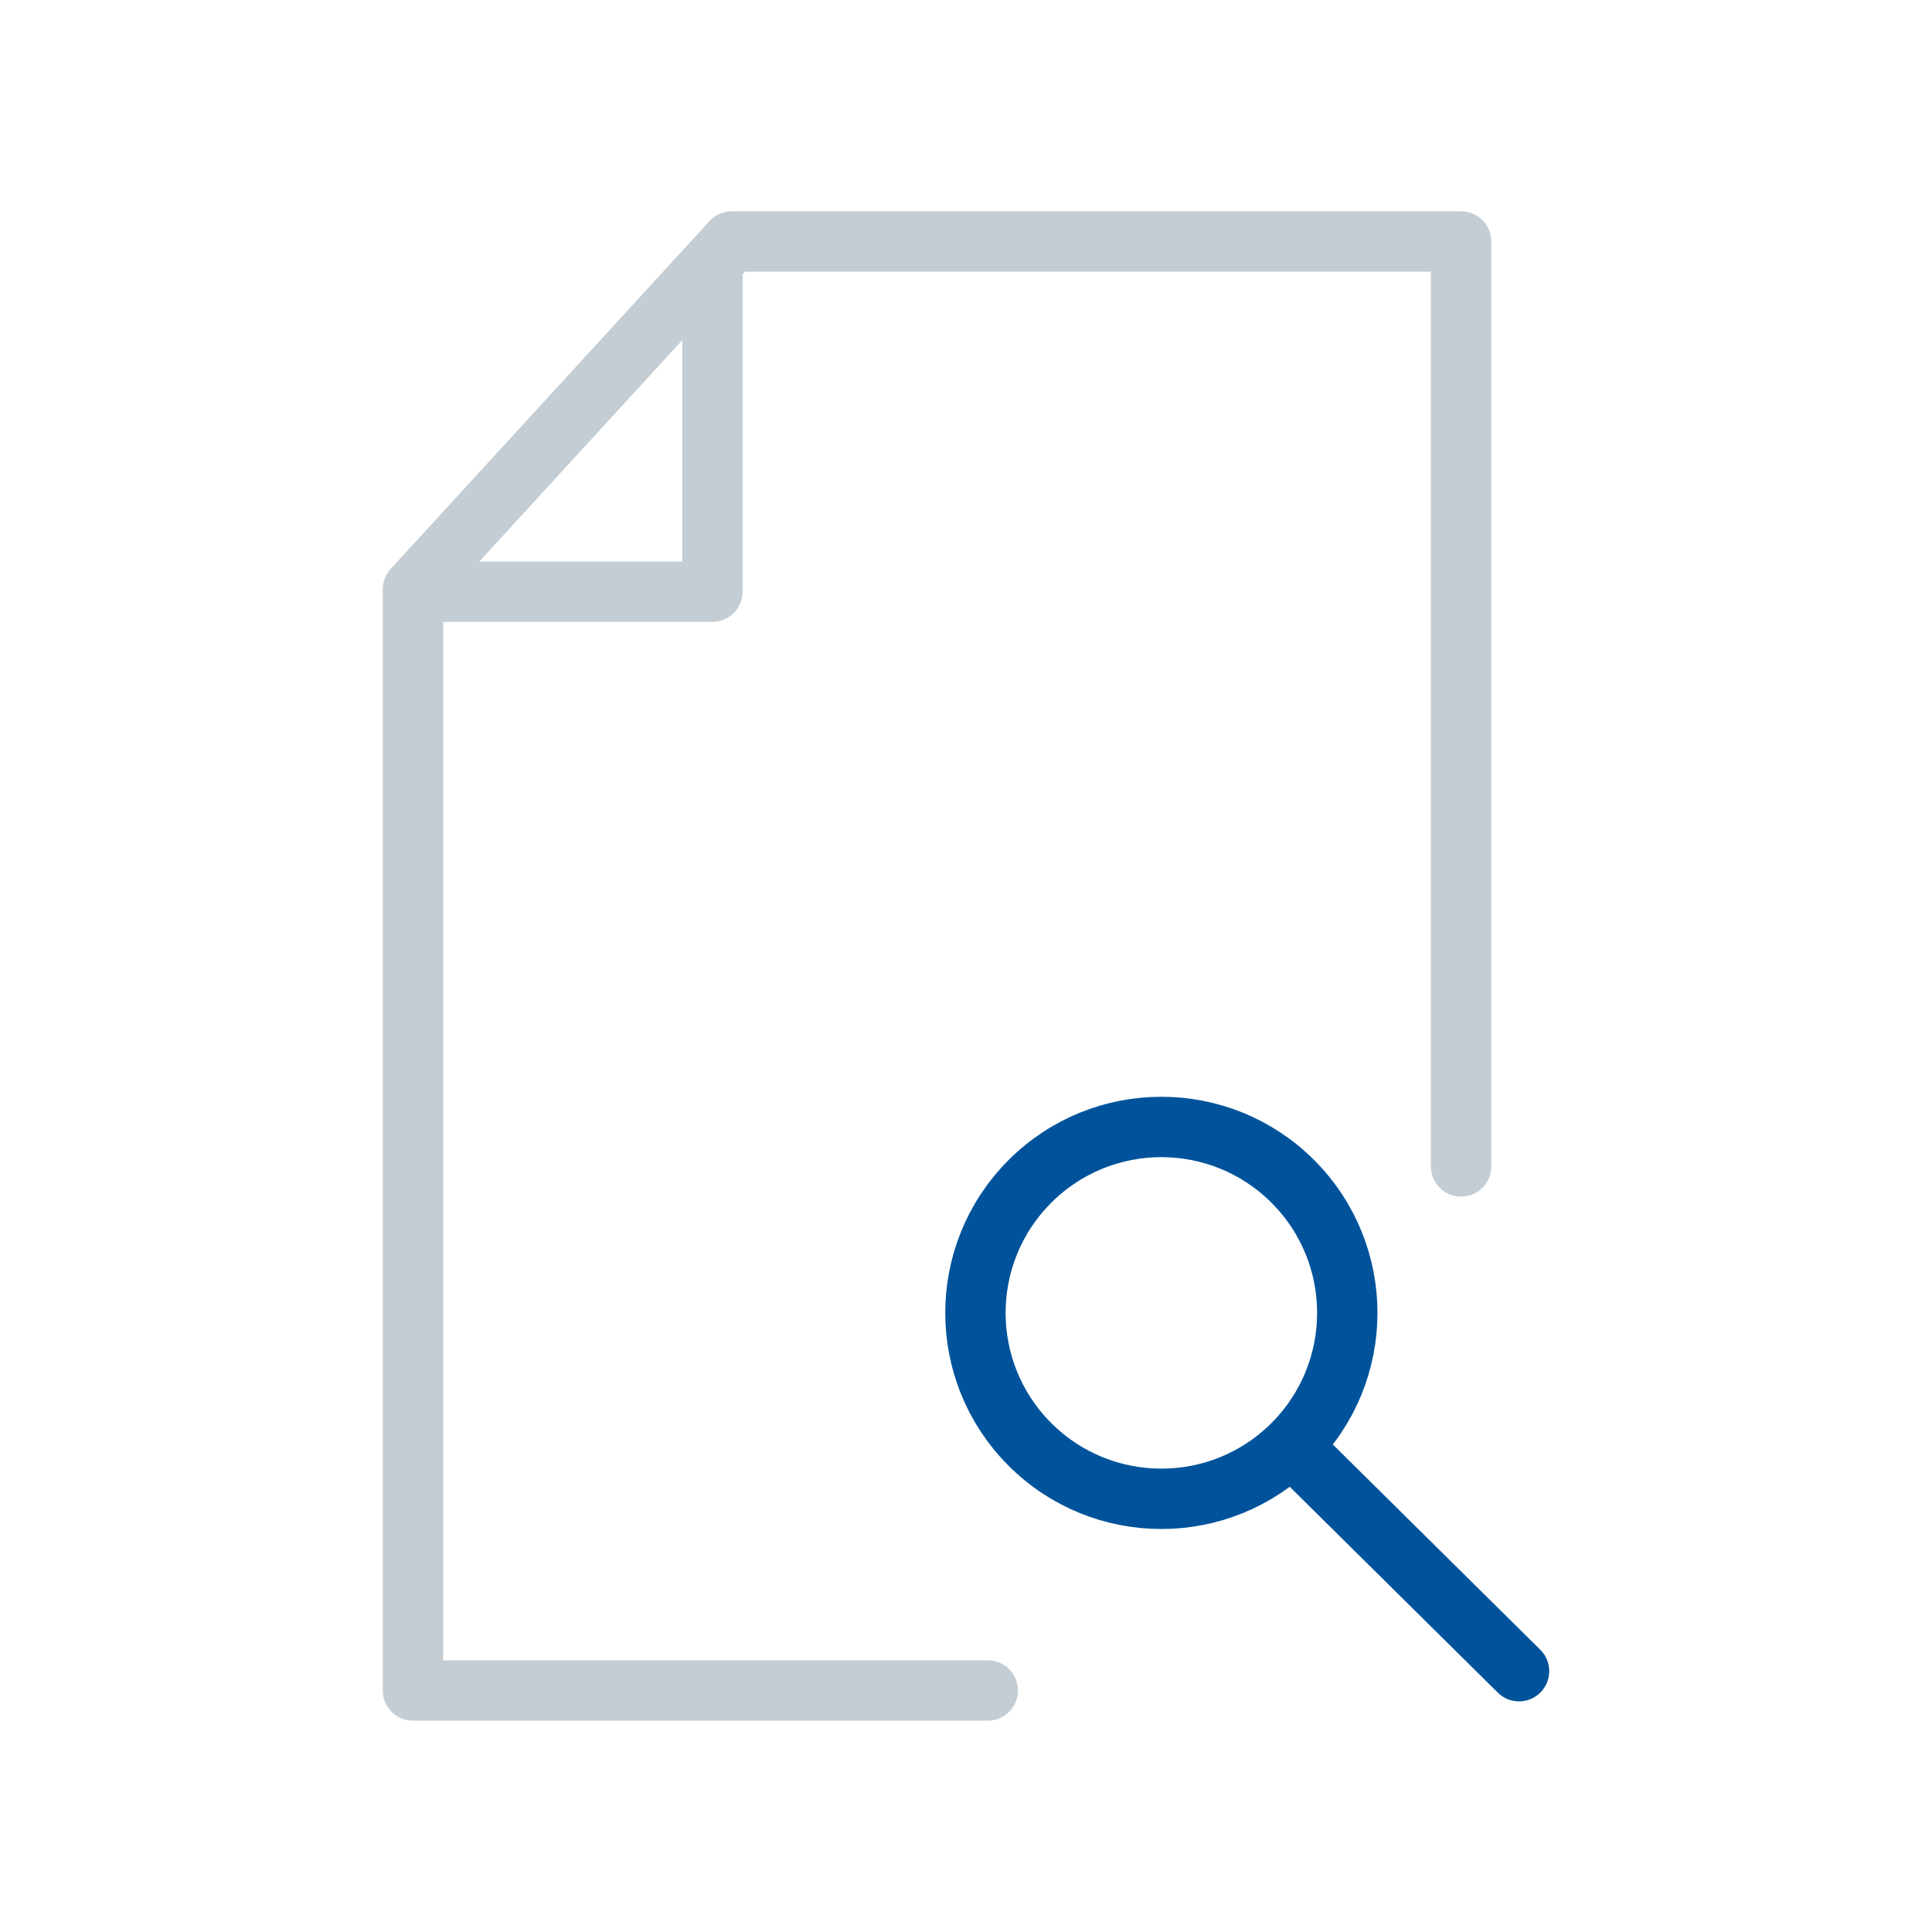
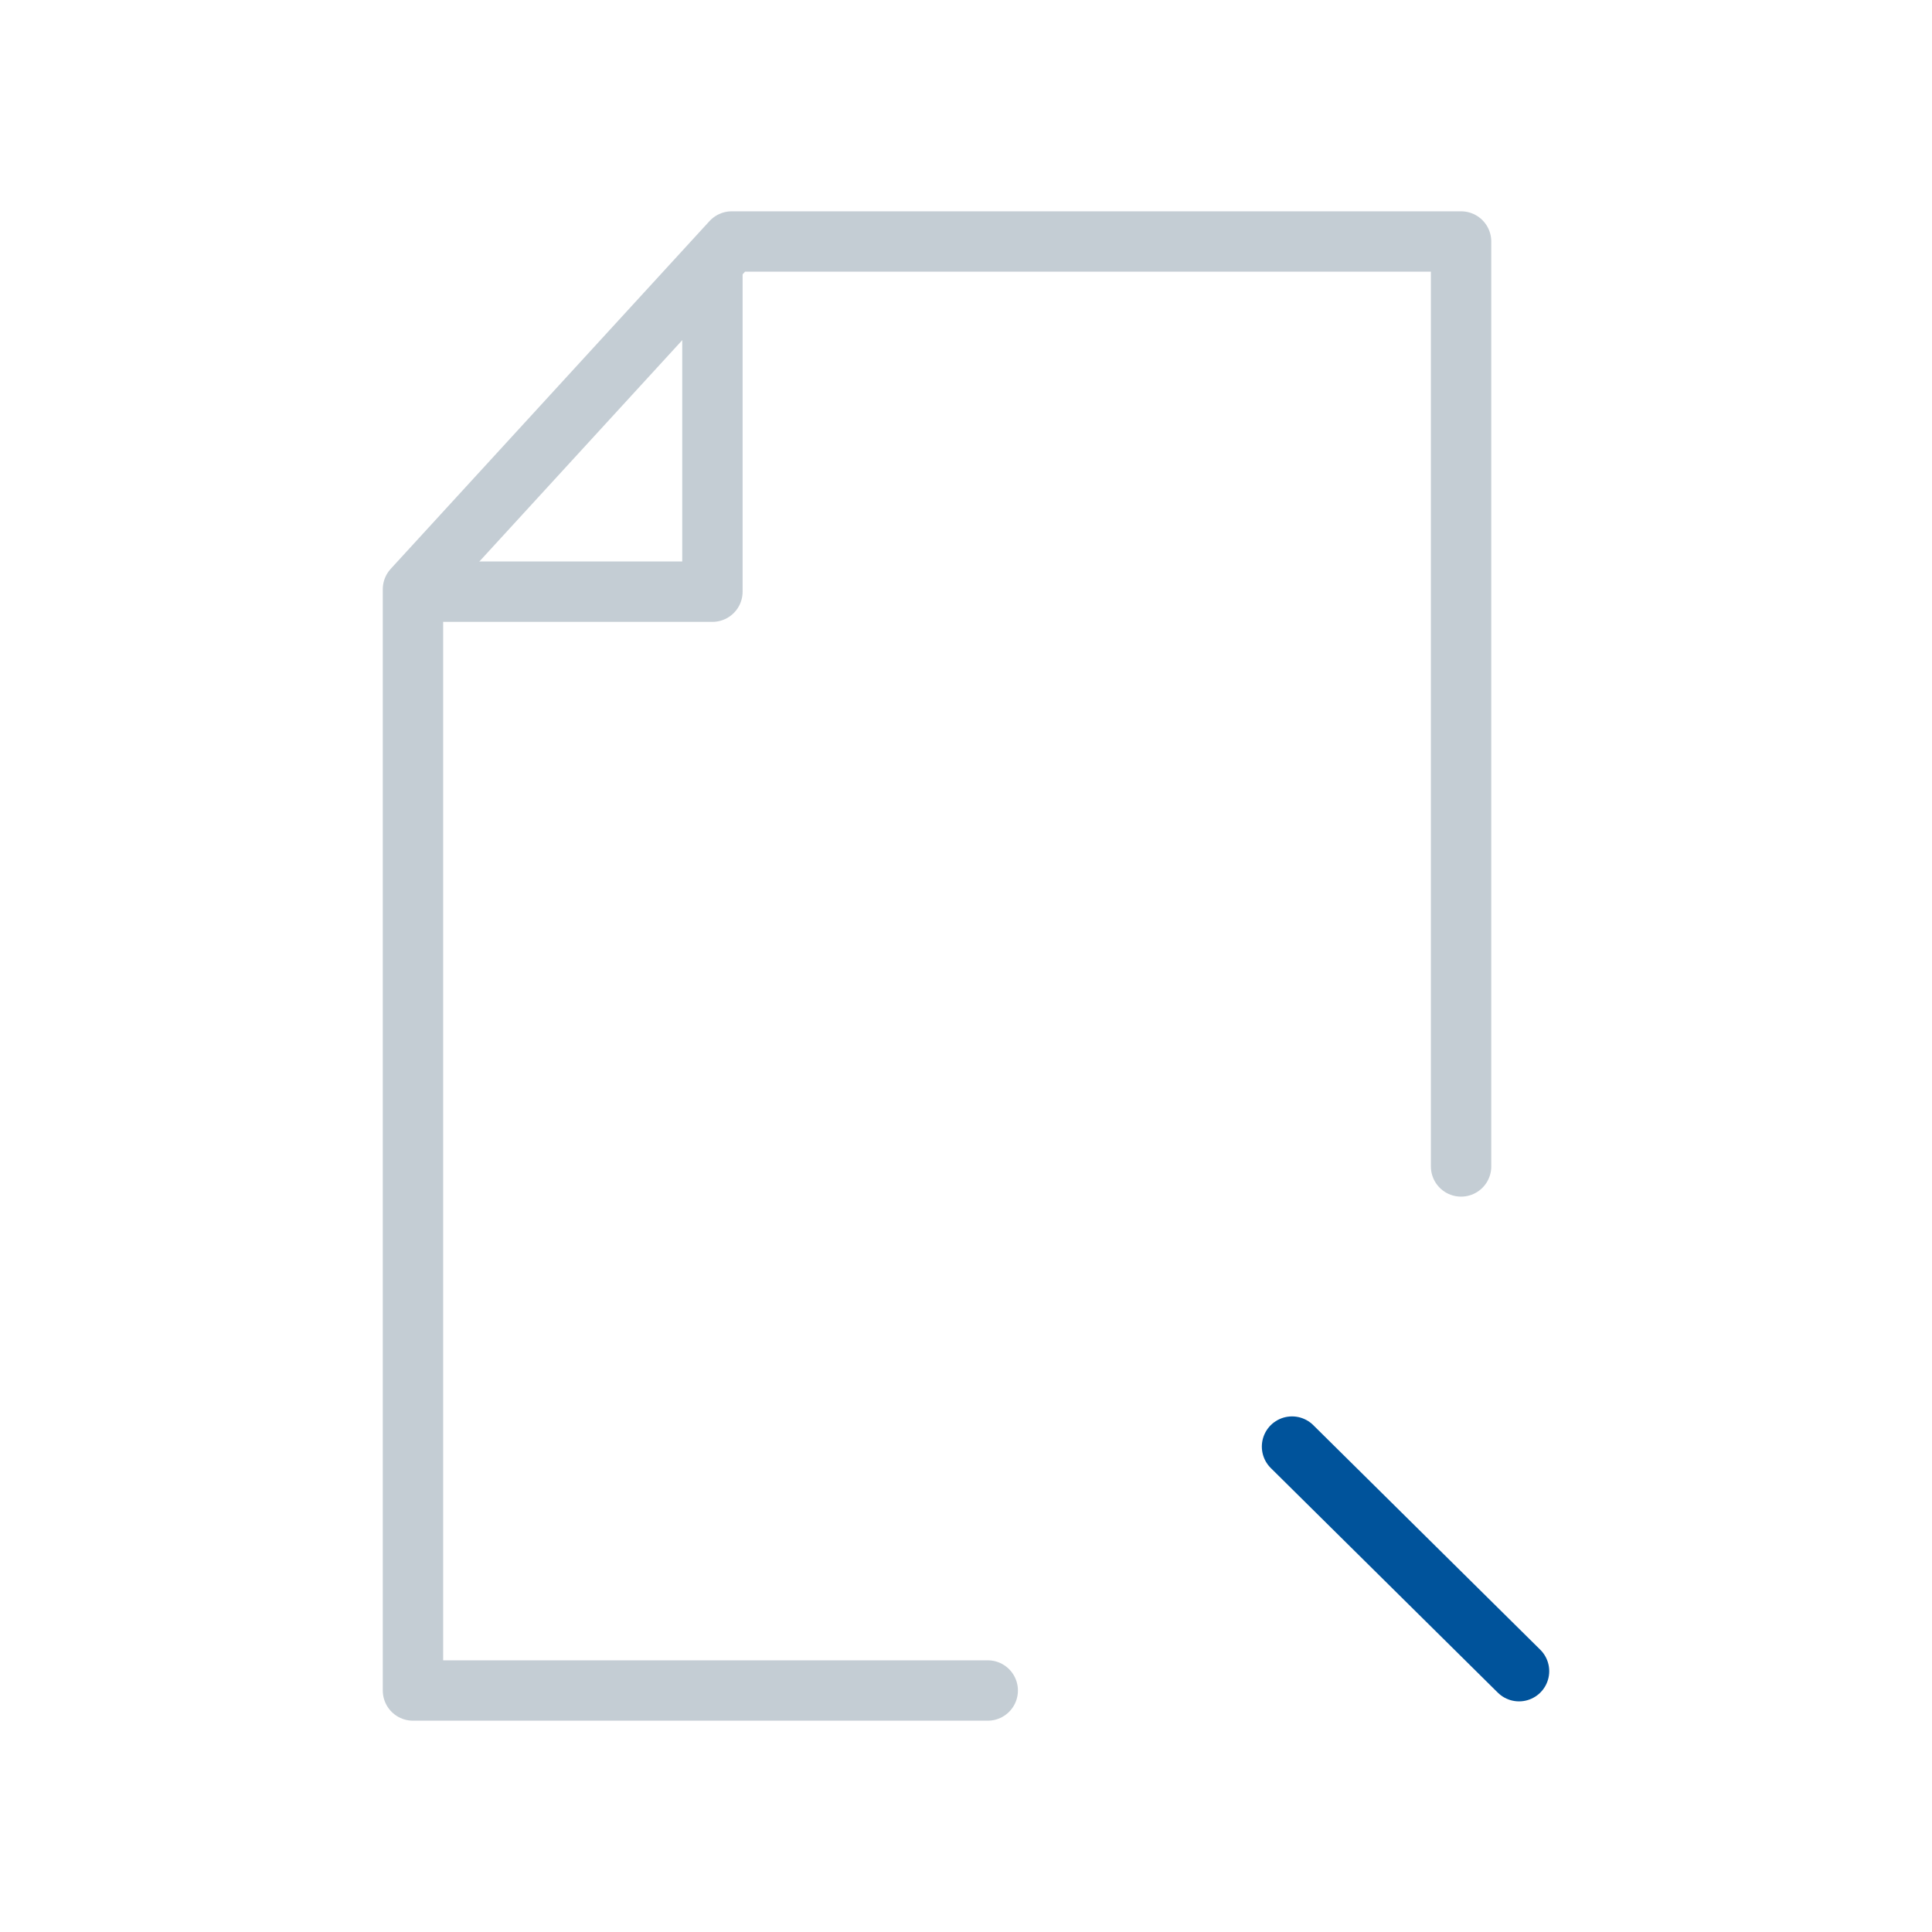
<svg xmlns="http://www.w3.org/2000/svg" version="1.1" id="Layer_1" x="0px" y="0px" viewBox="0 0 80 80" style="enable-background:new 0 0 80 80;" xml:space="preserve">
  <style type="text/css">
	.st0{fill:none;stroke:#00539B;stroke-width:2.5;stroke-linecap:round;stroke-linejoin:round;stroke-miterlimit:10;}
	.st1{fill:none;stroke:#C4CDD4;stroke-width:2.5;stroke-linecap:round;stroke-linejoin:round;stroke-miterlimit:10;}
</style>
  <g>
    <line class="st0" x1="62.9" y1="69.2" x2="53.5" y2="59.9" />
-     <ellipse transform="matrix(0.707 -0.707 0.707 0.707 -24.378 49.91)" class="st0" cx="48.1" cy="54.4" rx="7.7" ry="7.7" />
    <polyline class="st1" points="40.9,70 17.1,70 17.1,24.4 30.3,10 60.5,10 60.5,48.3  " />
    <polyline class="st1" points="18.1,24.5 29.5,24.5 29.5,11  " />
  </g>
</svg>